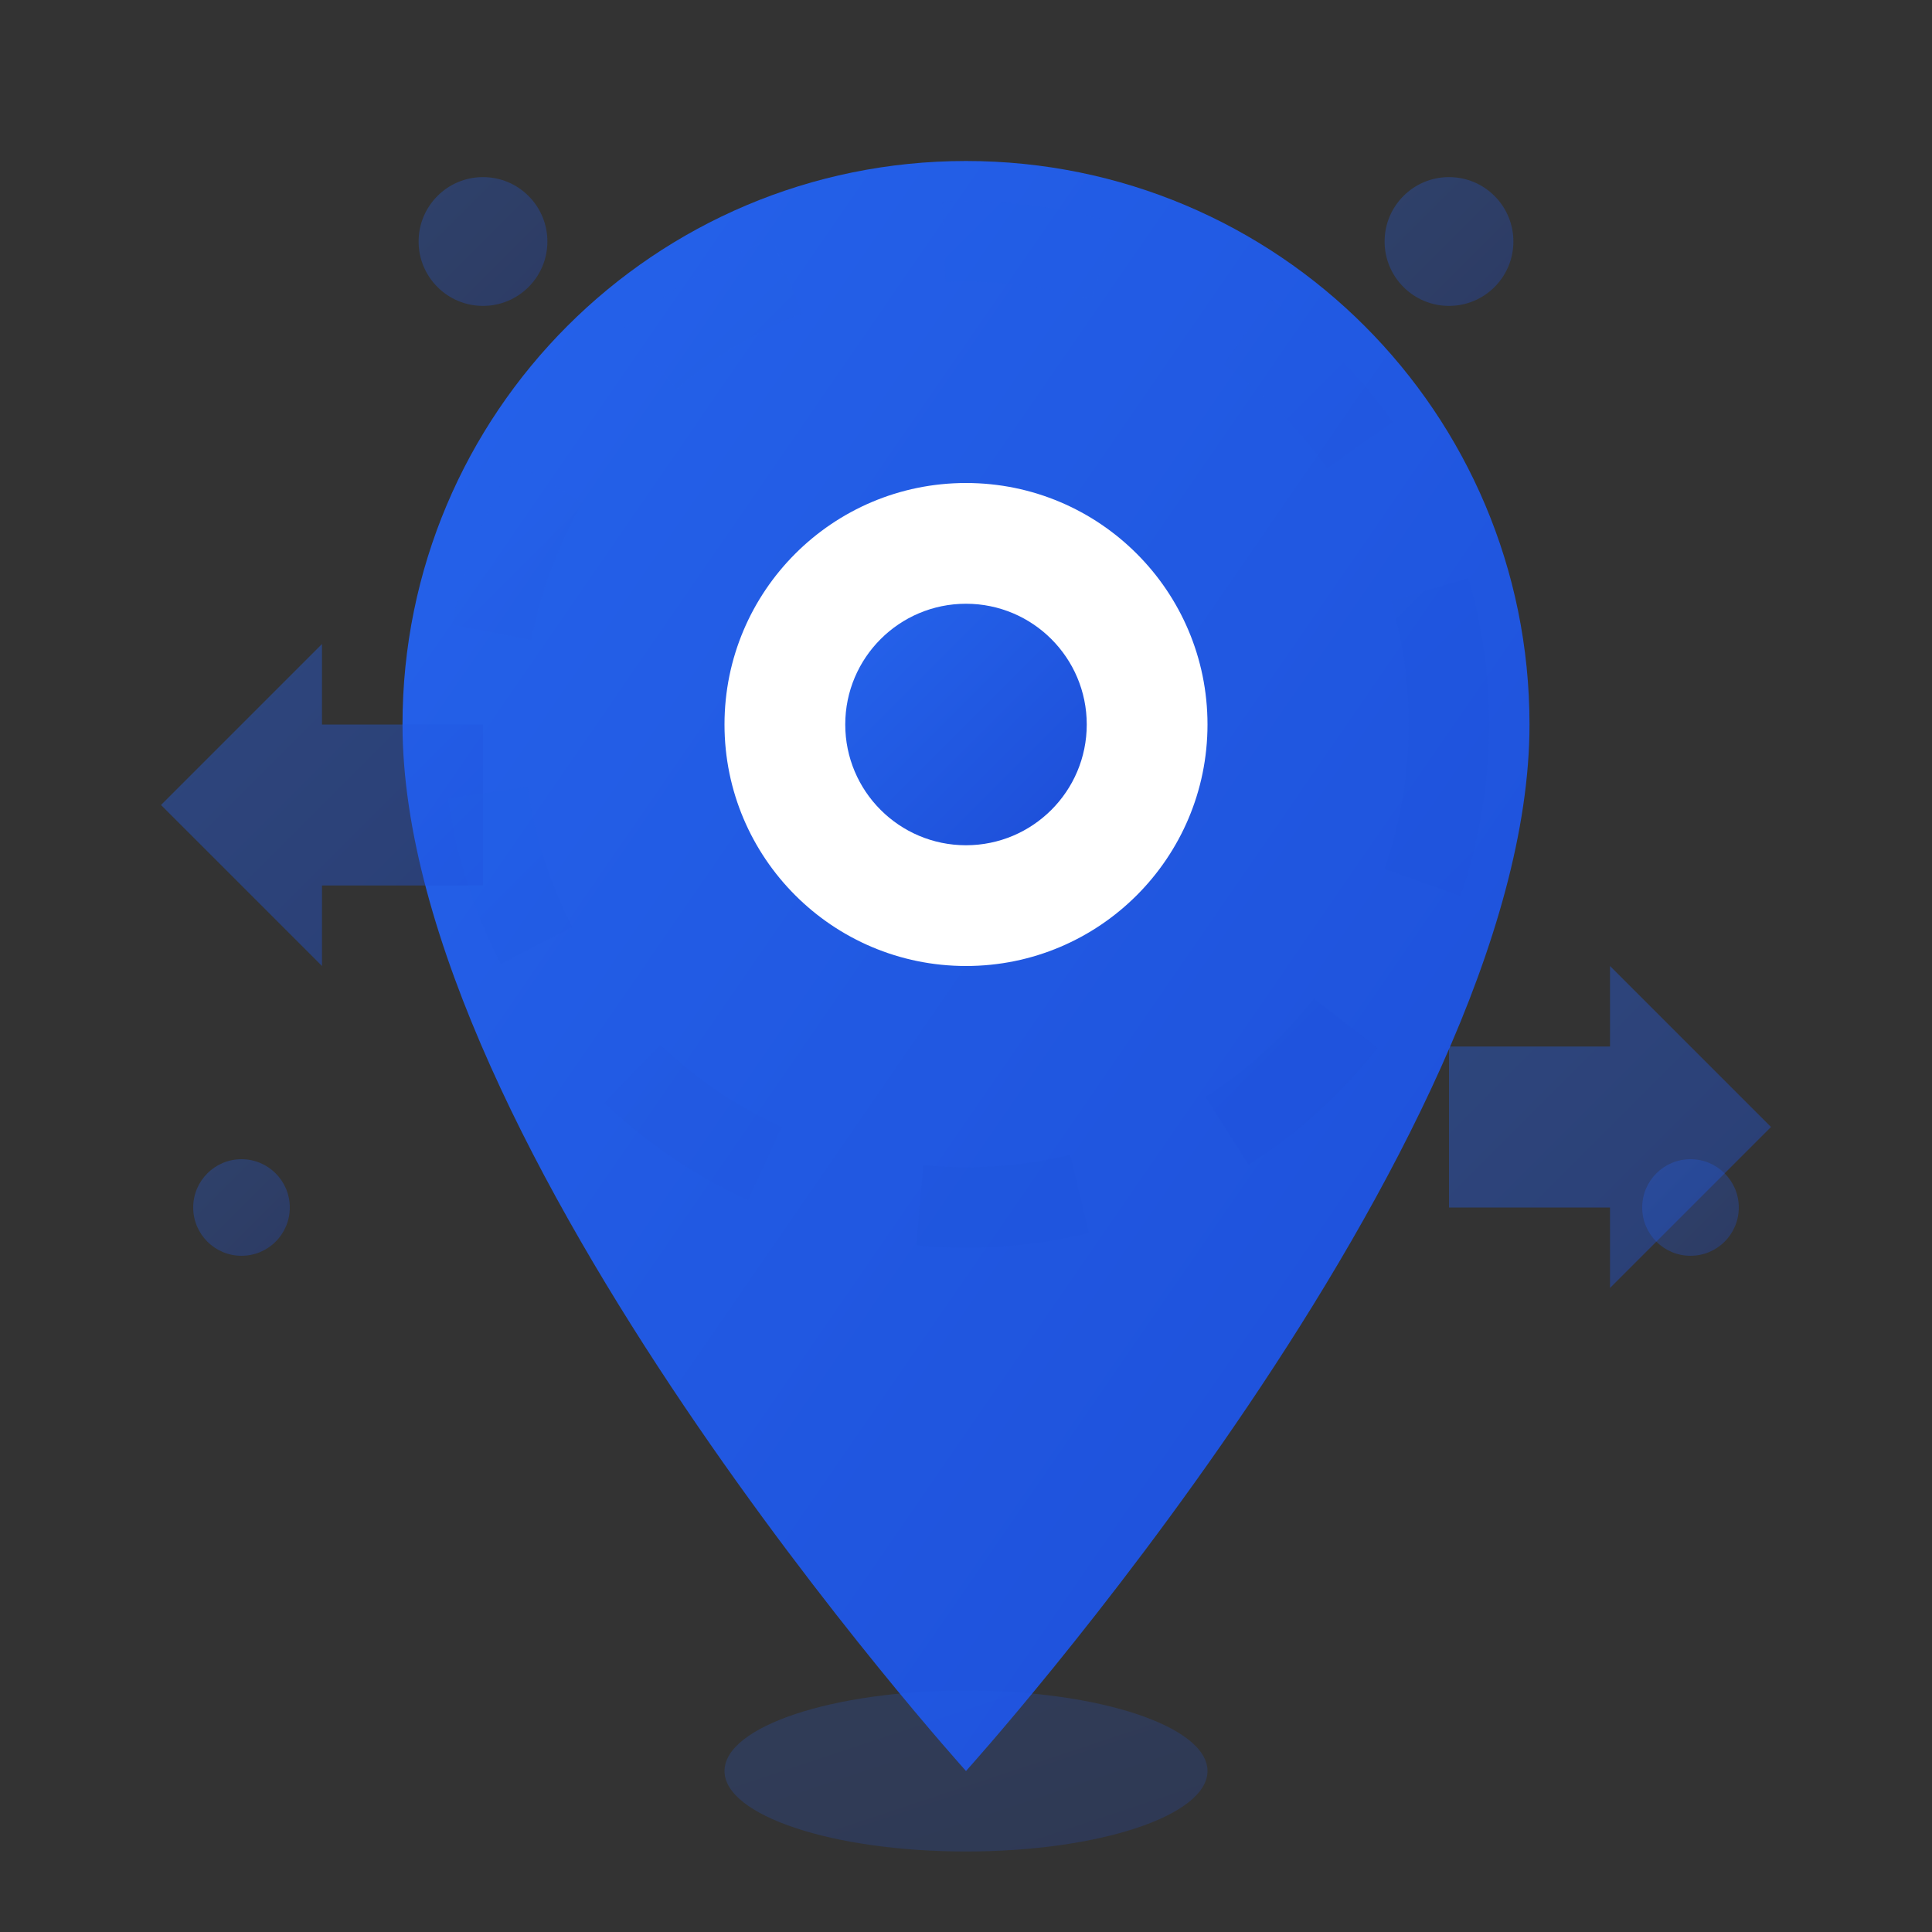
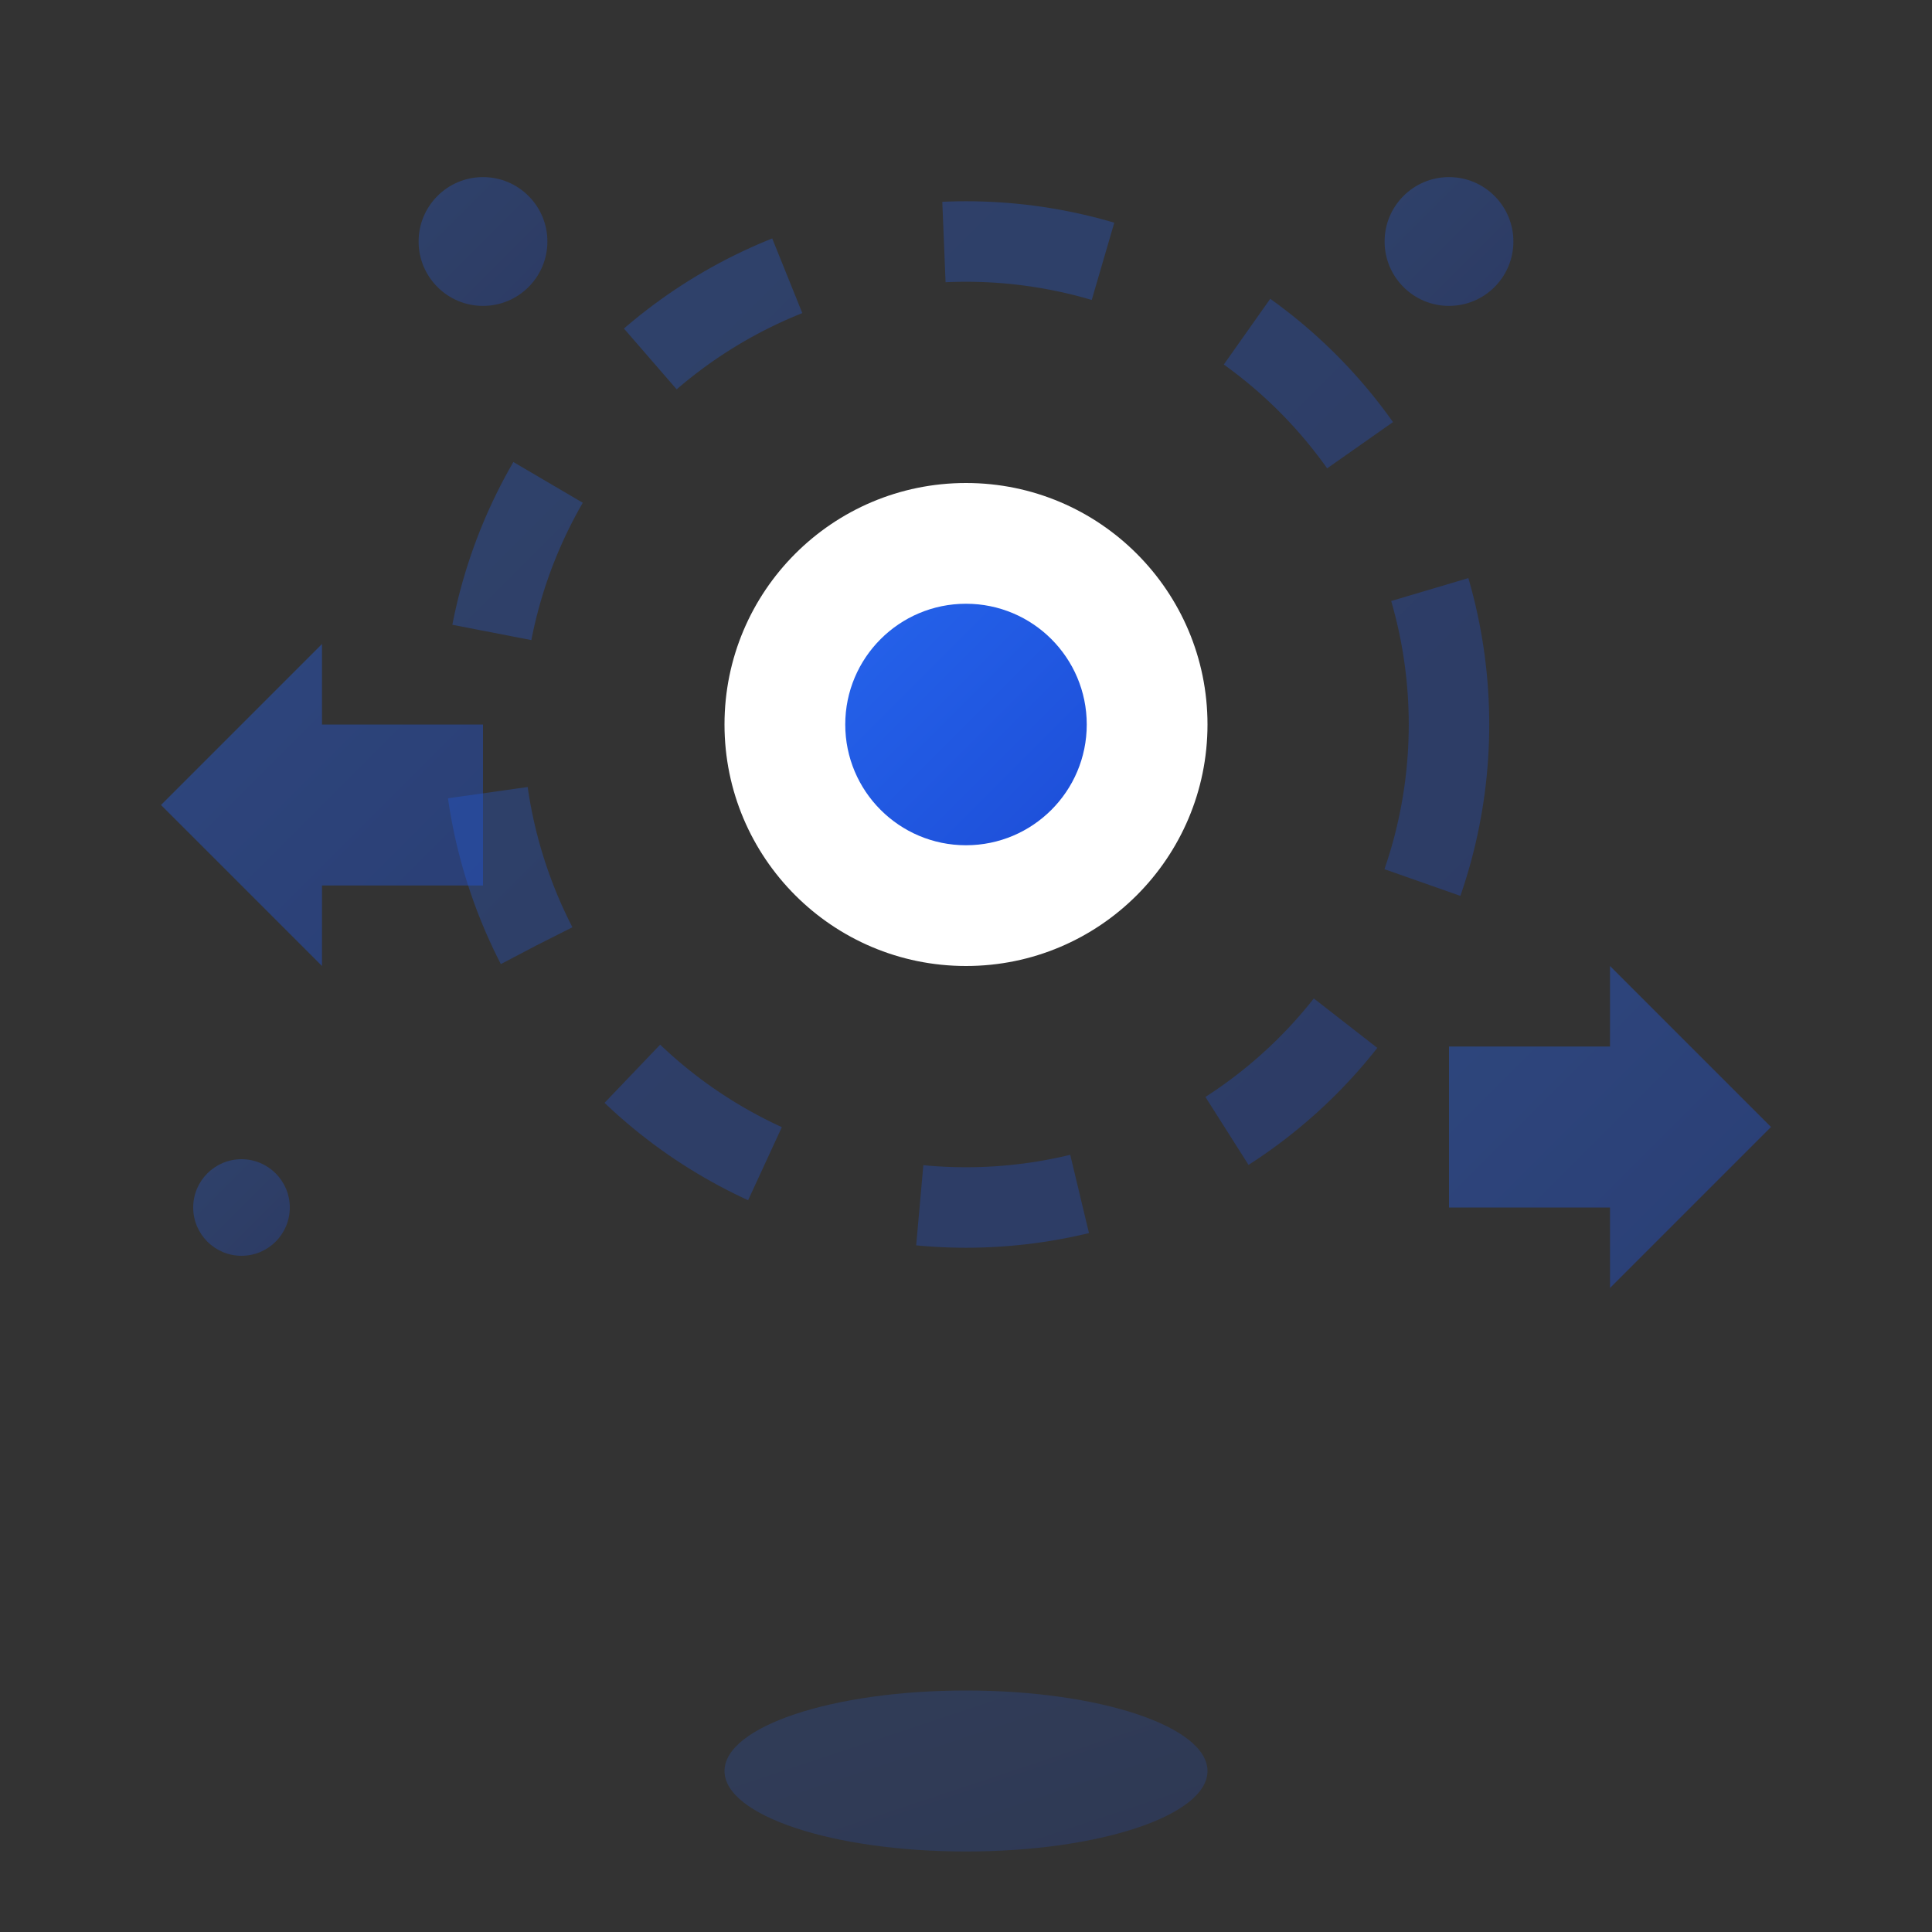
<svg xmlns="http://www.w3.org/2000/svg" width="24" height="24" viewBox="0 0 24 24" fill="none">
  <rect x="0" y="0" width="24" height="24" fill="#333333" stroke="none" />
  <defs>
    <linearGradient id="locationGradient" x1="0%" y1="0%" x2="100%" y2="100%">
      <stop offset="0%" style="stop-color:#2563eb" />
      <stop offset="100%" style="stop-color:#1d4ed8" />
    </linearGradient>
  </defs>
-   <path d="M12 2 C8.13 2 5 5.13 5 9 C5 14.25 12 22 12 22 C12 22 19 14.25 19 9 C19 5.13 15.87 2 12 2 Z" fill="url(#locationGradient)" />
  <circle cx="12" cy="9" r="3" fill="#ffffff" />
  <circle cx="12" cy="9" r="1.5" fill="url(#locationGradient)" />
  <ellipse cx="12" cy="22" rx="3" ry="1" fill="url(#locationGradient)" opacity="0.2" />
  <g stroke="url(#locationGradient)" stroke-width="0.5" opacity="0.2" fill="none">
    <path d="M2 4 L22 4" />
    <path d="M2 8 L22 8" />
    <path d="M2 12 L22 12" />
-     <path d="M2 16 L22 16" />
    <path d="M2 20 L22 20" />
    <path d="M4 2 L4 22" />
    <path d="M8 2 L8 22" />
-     <path d="M16 2 L16 22" />
    <path d="M20 2 L20 22" />
  </g>
  <g fill="url(#locationGradient)" opacity="0.4">
    <polygon points="2,10 4,8 4,9 6,9 6,11 4,11 4,12" />
    <polygon points="22,14 20,16 20,15 18,15 18,13 20,13 20,12" />
  </g>
  <circle cx="12" cy="9" r="6" fill="none" stroke="url(#locationGradient)" stroke-width="1" stroke-dasharray="2,2" opacity="0.3" />
  <g fill="url(#locationGradient)" opacity="0.3">
    <circle cx="6" cy="3" r="0.8" />
    <circle cx="18" cy="3" r="0.8" />
    <circle cx="3" cy="15" r="0.6" />
-     <circle cx="21" cy="15" r="0.6" />
  </g>
</svg>